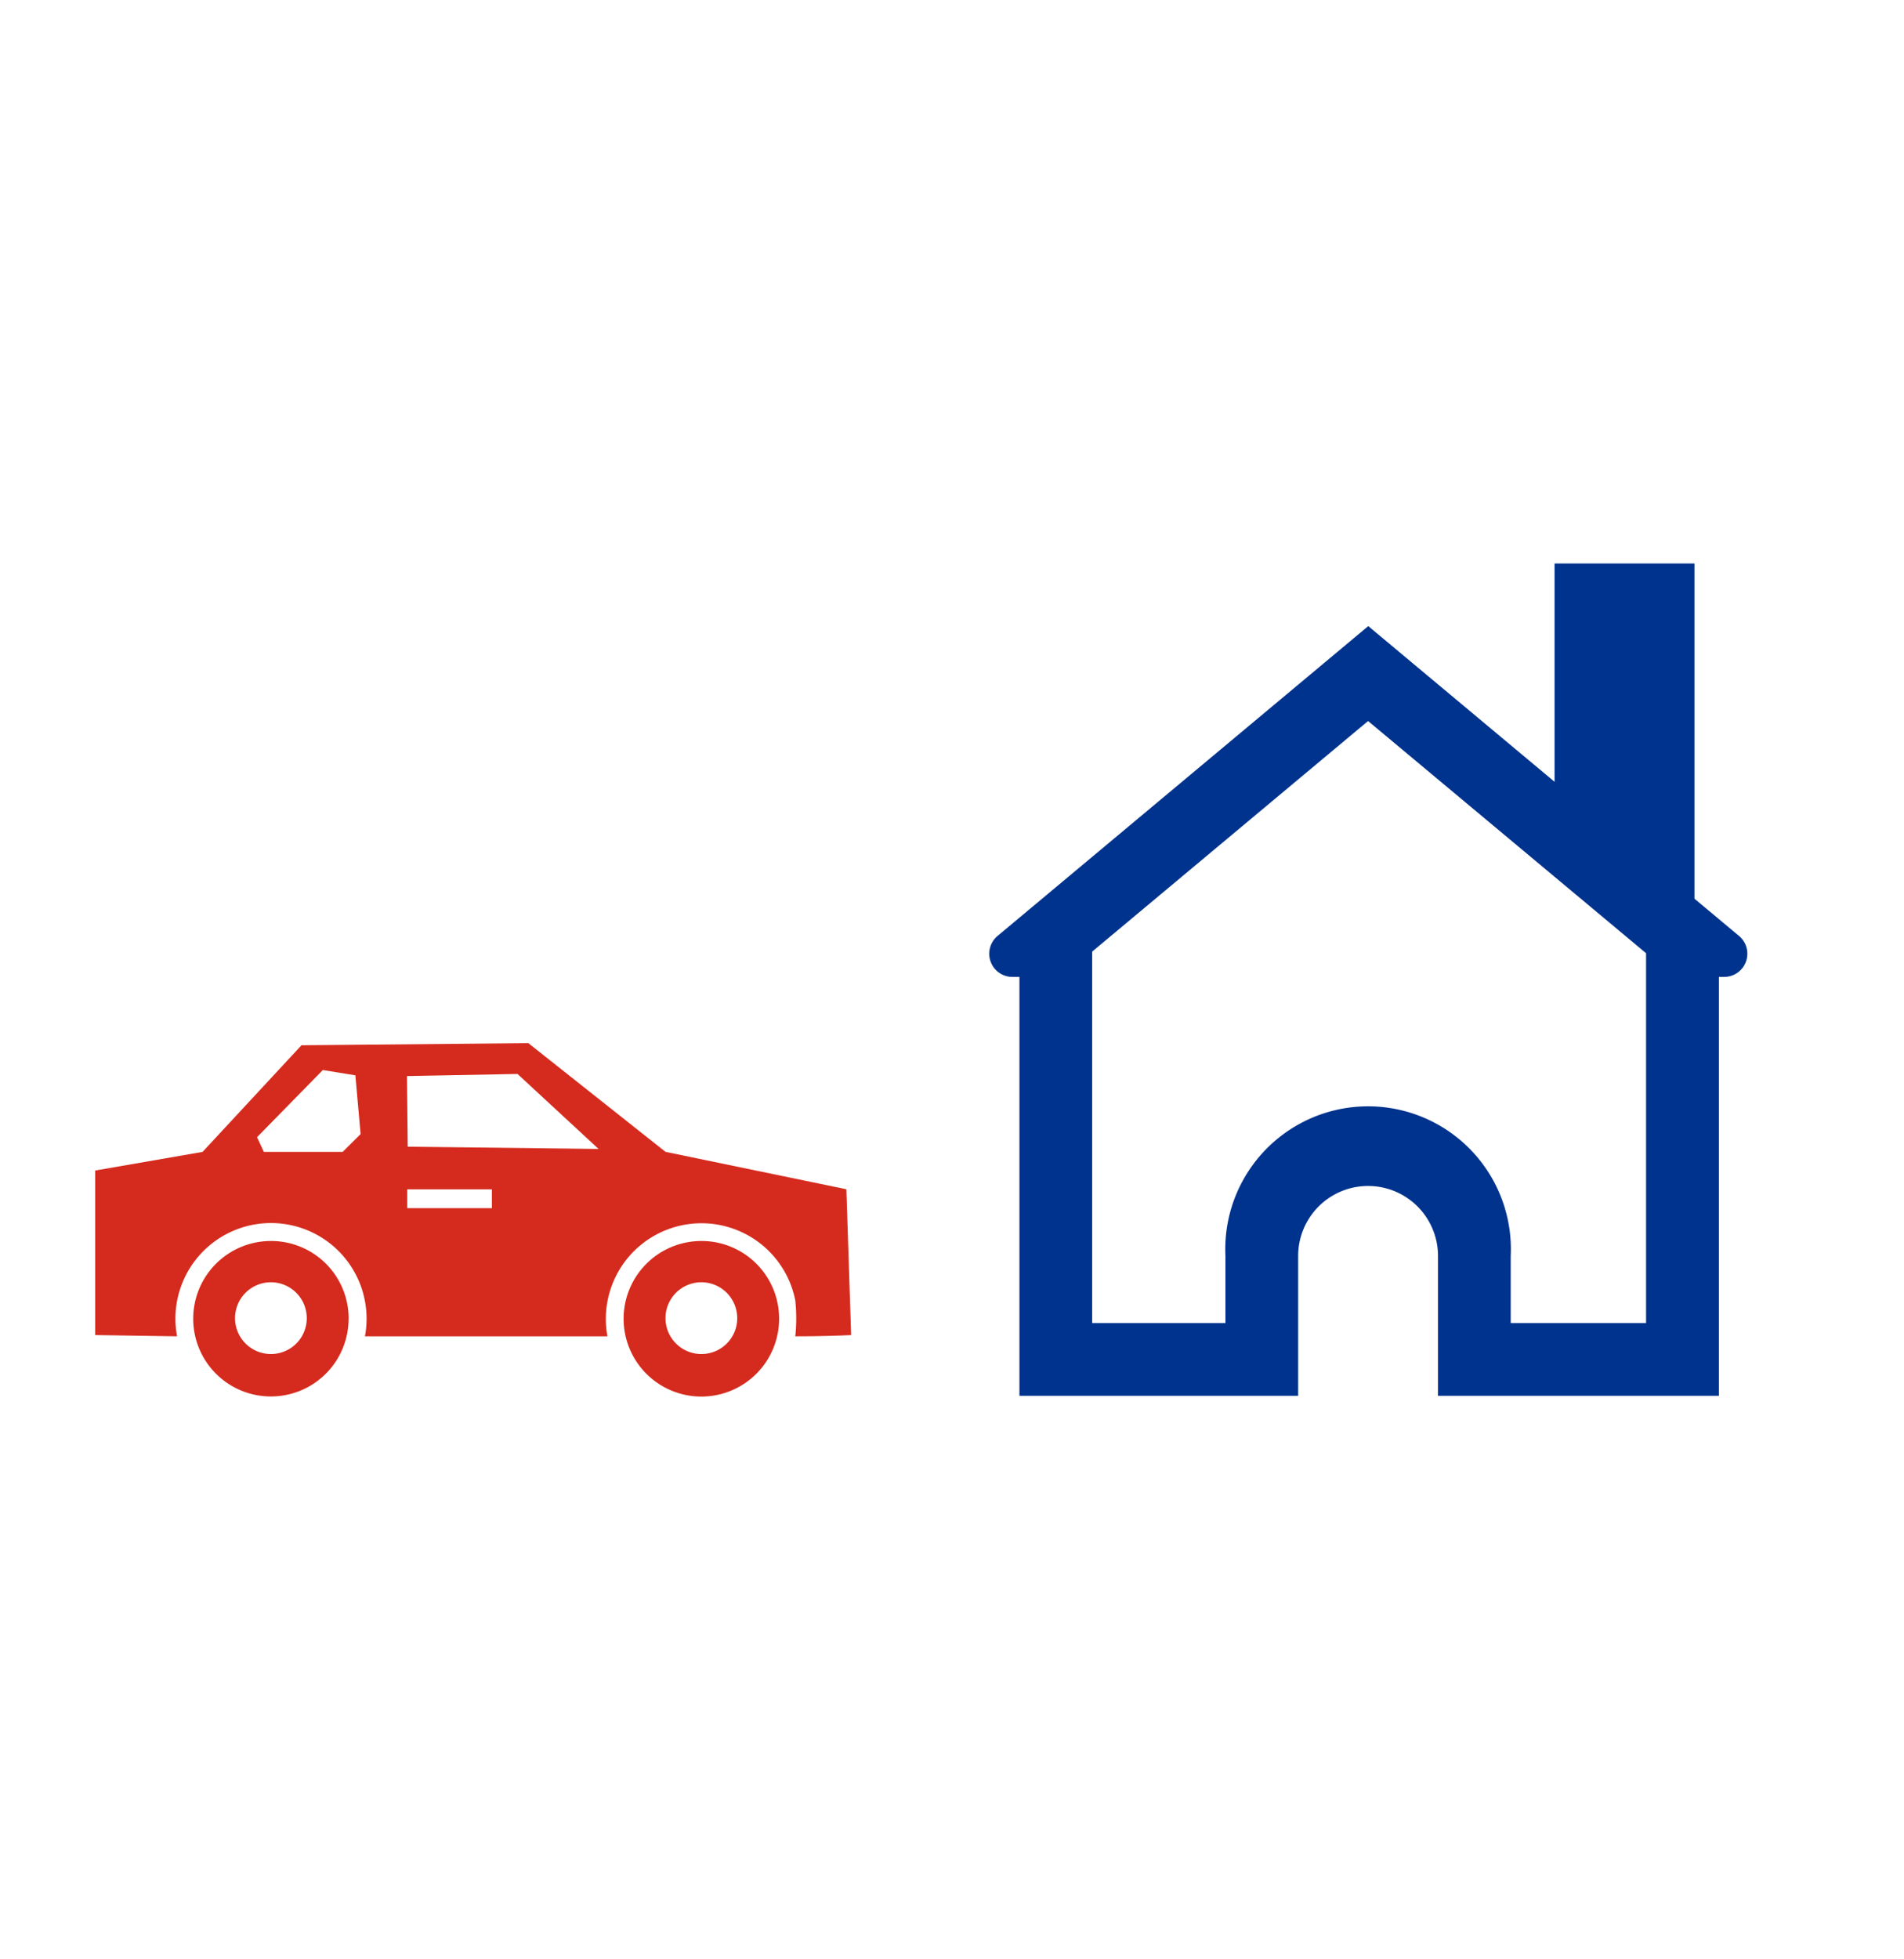
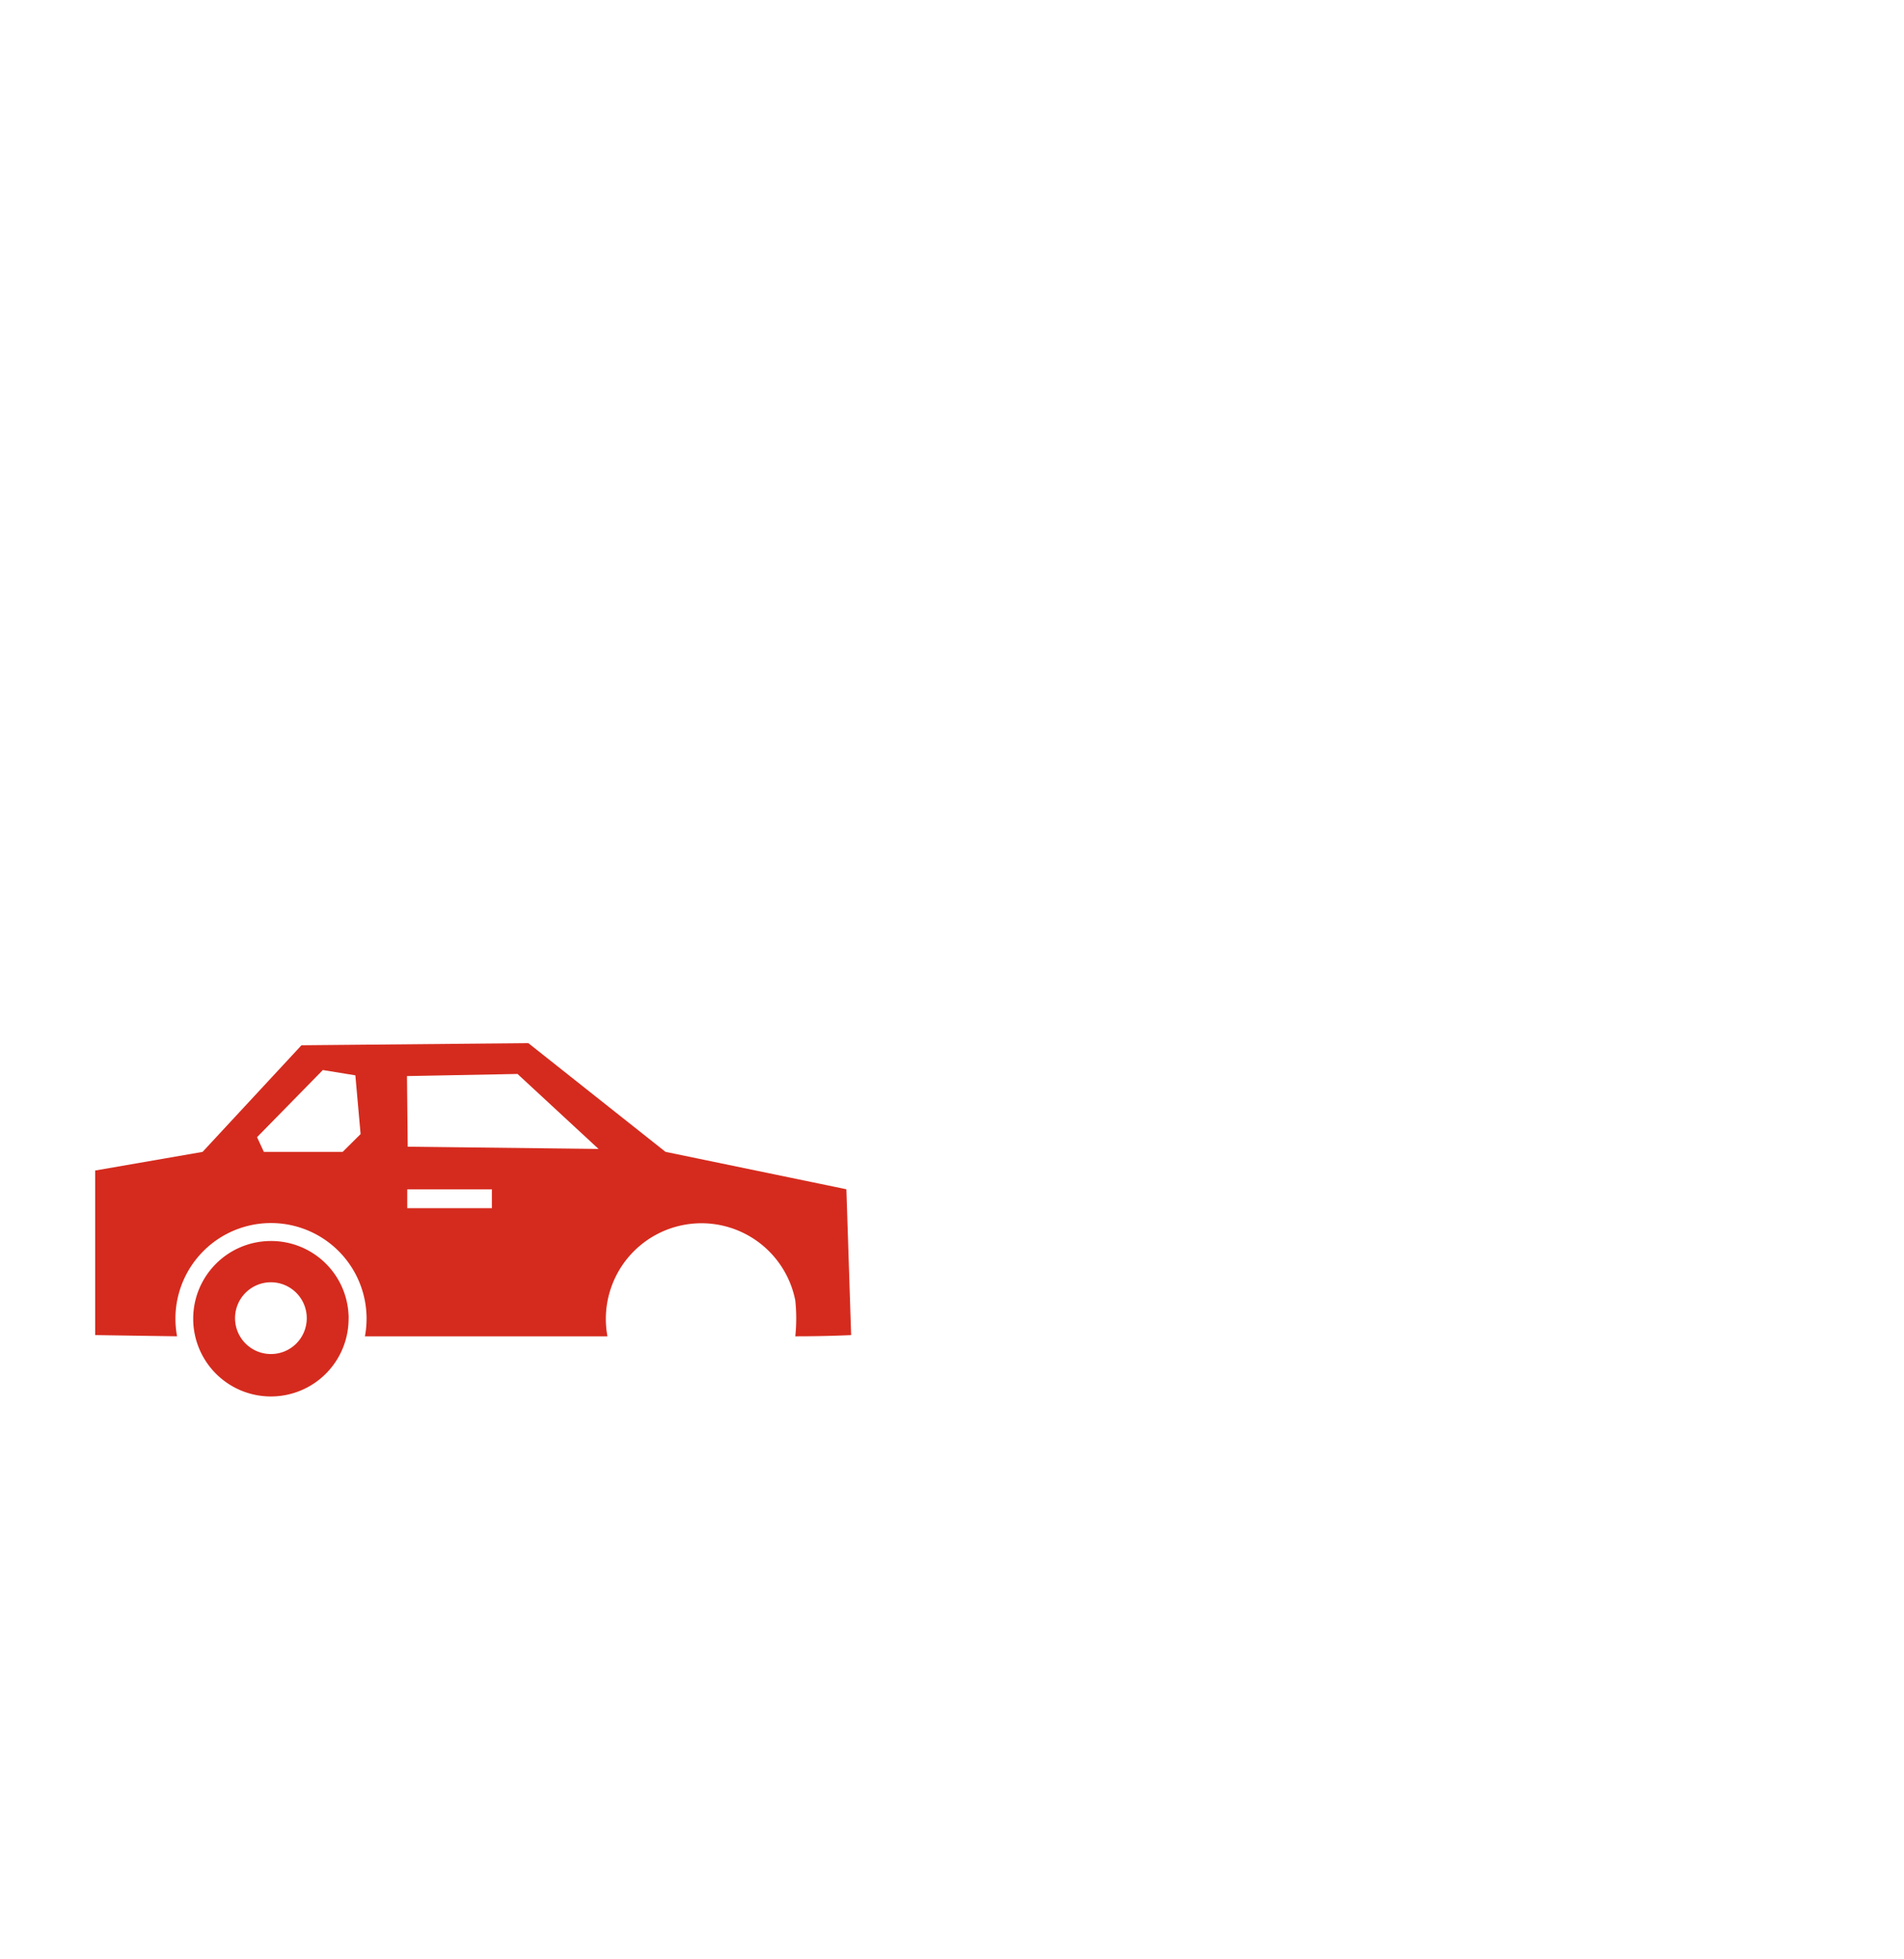
<svg xmlns="http://www.w3.org/2000/svg" id="Layer_1" data-name="Layer 1" viewBox="0 0 360 360" width="350px">
  <defs>
    <style>.cls-1{fill:#d52b1e;}.cls-2{fill:#00338d;}</style>
  </defs>
  <path class="cls-1" d="M58,244a6.78,6.78,0,1,0-6.78,6.75A6.76,6.76,0,0,0,58,244m7.91,0a14.69,14.69,0,1,1-14.69-14.61A14.65,14.65,0,0,1,65.92,244" />
-   <path class="cls-1" d="M139.39,244a6.78,6.78,0,1,0-6.78,6.75,6.76,6.76,0,0,0,6.78-6.75m7.92,0a14.7,14.7,0,1,1-14.7-14.61A14.66,14.66,0,0,1,147.31,244" />
  <path class="cls-1" d="M97.85,197.82l-20.9.4.14,13.35,36.08.42ZM93,219.62H77v3.56H93ZM67.19,198.08l-6.15-1L48.6,209.77l1.29,2.78h14.9l3.39-3.37Zm93.74,49.09s-4.62.23-10.23.23h-.33a32.68,32.68,0,0,0,0-6.77,18.08,18.08,0,0,0-35.52,6.77H69a18.07,18.07,0,1,0-35.52,0L18,247.17v-31.1l20.3-3.52L57,192.4,99.9,192l25.93,20.54,34.2,7.07Z" />
-   <path class="cls-2" d="M258.67,131.12,311.23,175V244.9H285.64V232.21a27,27,0,1,0-53.94,0V244.9H206.5V174.7l52.17-43.58m0-17.91-70.06,58.53a4.38,4.38,0,0,0,2.8,7.74h1.34v79.17h52.7V232.21a13.22,13.22,0,1,1,26.44,0v26.44H325V179.48h1a4.38,4.38,0,0,0,2.81-7.74l-70.07-58.53Z" />
-   <polygon class="cls-2" points="320.38 101.35 293.93 101.35 293.93 145.47 320.38 167.46 320.38 101.35" />
</svg>